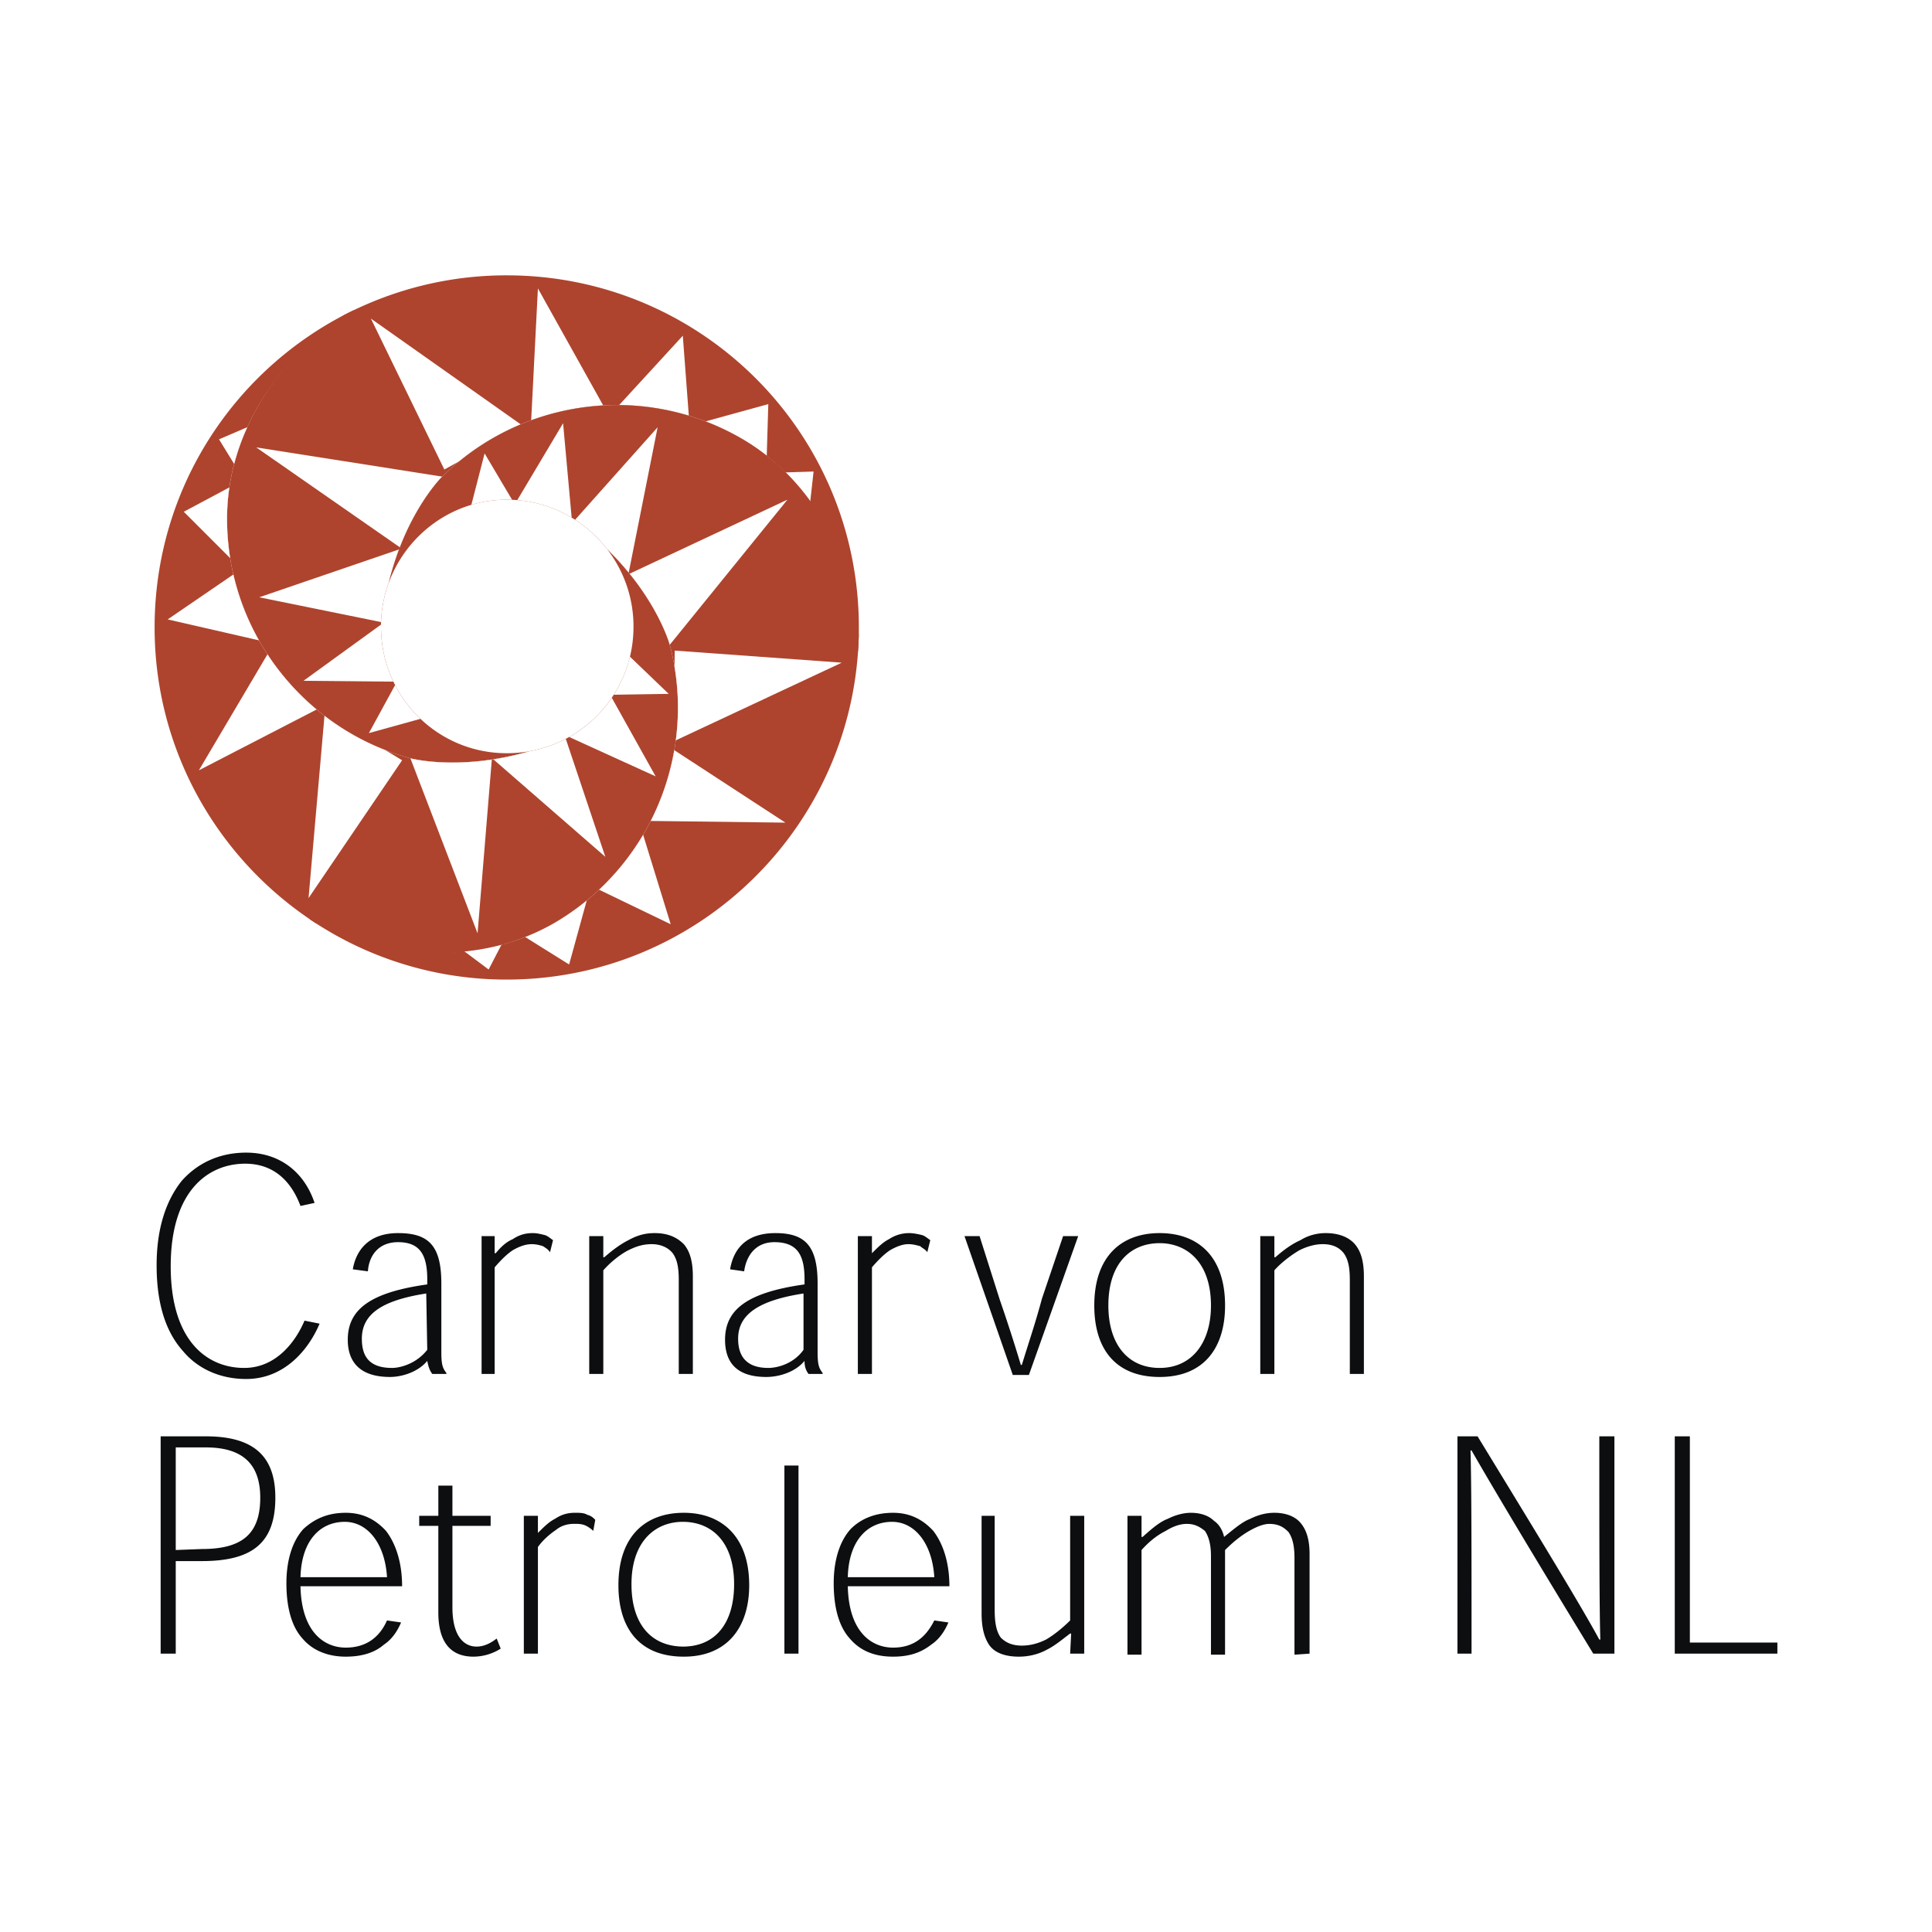
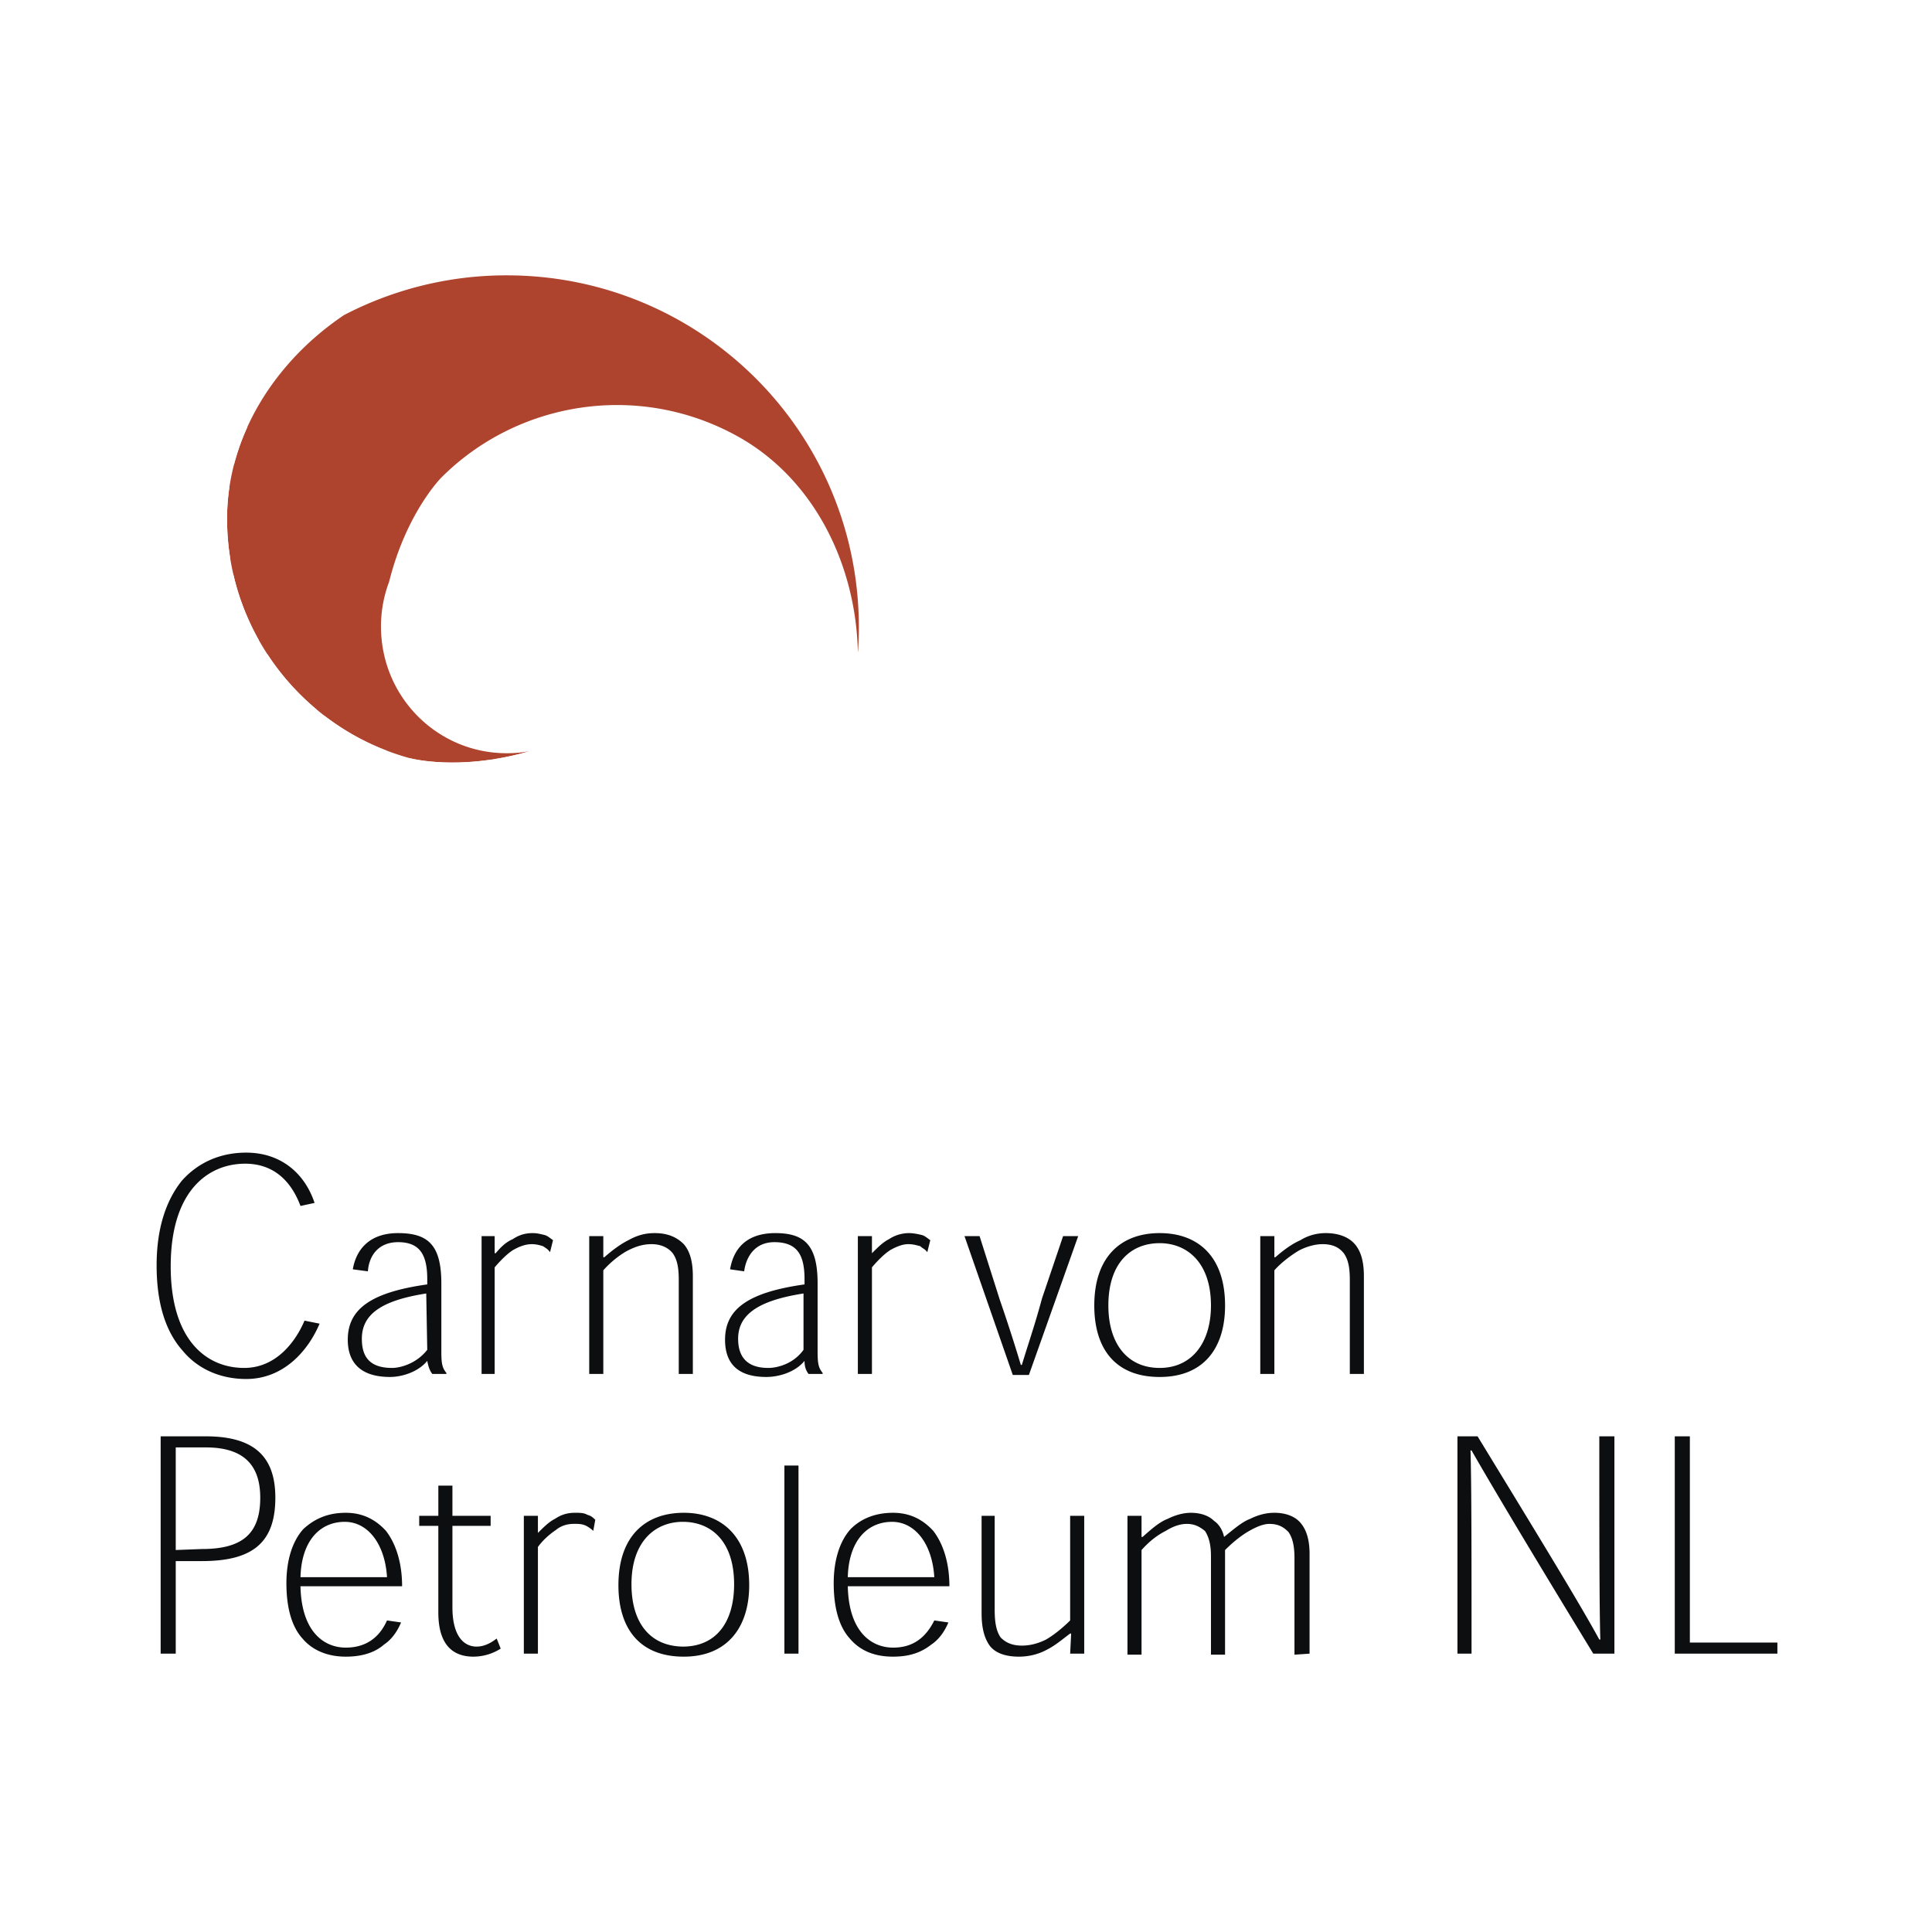
<svg xmlns="http://www.w3.org/2000/svg" width="2500" height="2500" viewBox="0 0 192.756 192.756">
  <g fill-rule="evenodd" clip-rule="evenodd">
-     <path fill="#fff" d="M0 0h192.756v192.756H0V0z" />
    <path d="M38.017 62.905l-.006-.002.004-.047a12.598 12.598 0 0 1 .805-4.805c1.726-6.917 5.213-10.405 5.213-10.405 7.729-7.729 19.975-9.636 29.912-3.914 7.428 4.315 11.443 12.747 11.643 21.279l.016.003c.054-.797.085-1.602.085-2.412 0-19.473-15.759-35.131-35.131-35.131a35.036 35.036 0 0 0-16.236 3.965c-6.841 4.595-11.668 12.054-11.668 20.325 0 11.443 7.83 21.079 18.269 23.89 0 0 4.887 1.316 11.842-.69-.716.124-1.453.188-2.207.188-6.794 0-12.331-5.406-12.541-12.244z" fill="#ae442d" />
-     <path d="M41.949 71.717l-5.144 1.424 2.614-4.792a12.614 12.614 0 0 0 2.53 3.368zM38.011 62.318l-7.729 5.604 8.965.083a12.703 12.703 0 0 1-1.23-5.099l-.006-.002.004-.047a13.875 13.875 0 0 1-.004-.539zM25.865 59.591L39.83 54.81a28.878 28.878 0 0 0-1.011 3.242 12.62 12.62 0 0 0-.802 4.01l-12.152-2.471zM25.564 44.635l18.564 2.917c-.031.032-.064.062-.096.094 0 0-2.333 2.334-4.127 6.966l-14.341-9.977zM37.006 31.787l14.95 10.553a24.656 24.656 0 0 0-6.119 3.674l-1.504.83-7.327-15.057zM53.668 28.776l6.514 11.675a24.957 24.957 0 0 0-7.186 1.482l.672-13.157zM68.123 33.494l.601 7.979a24.72 24.72 0 0 0-6.952-1.059l6.351-6.92zM76.654 40.319l-.156 5.161a21.077 21.077 0 0 0-2.554-1.748 24.789 24.789 0 0 0-3.553-1.688l6.263-1.725zM81.171 47.044l-.34 3.057a23.014 23.014 0 0 0-2.486-2.967l2.826-.09z" fill="#fff" />
-     <path d="M57.173 73.303l.009.039-.306.137a12.57 12.57 0 0 1-3.931 1.447c-7.064 2.071-12.024.724-12.024.724-10.439-2.811-18.269-12.447-18.269-23.89 0-8.732 5.32-16.36 12.647-20.777l-.013-.035c-11.745 5.667-19.861 17.677-19.861 31.653 0 12.309 6.363 23.158 15.972 29.434 7.425 3.829 16.447 4.321 23.877.076 9.837-5.721 14.354-17.264 11.543-27.804 0 0-1.258-4.667-6.234-9.504a12.6 12.6 0 0 1 2.621 7.698 12.6 12.6 0 0 1-6.031 10.802z" fill="#ae442d" />
    <path d="M62.847 65.514l3.871 3.713-5.482.087a12.574 12.574 0 0 0 1.611-3.8zM56.789 73.529l8.624 3.929-4.375-7.842a12.583 12.583 0 0 1-3.864 3.688l.009.039-.306.137-.088.049zM60.394 85.487l-11.169-9.726a29.08 29.08 0 0 0 3.721-.835 12.573 12.573 0 0 0 3.502-1.212l3.946 11.773zM47.646 93.116l-6.701-17.458c.298.077 3.432.83 8.123.128l-1.422 17.33zM30.784 89.603l1.589-18.188a24.641 24.641 0 0 0 6.086 3.429l1.659 1.008-9.334 13.751zM19.842 76.855l6.843-11.573a24.986 24.986 0 0 0 4.905 5.506l-11.748 6.067zM16.731 61.799l6.552-4.483a24.588 24.588 0 0 0 2.553 6.569l-9.105-2.086zM18.337 51.059l4.546-2.43a21.472 21.472 0 0 0-.23 3.132 24.9 24.9 0 0 0 .312 3.926l-4.628-4.628zM21.85 43.832l2.824-1.21a22.54 22.54 0 0 0-1.312 3.667l-1.512-2.457z" fill="#fff" />
-     <path d="M60.499 54.694c5.038 4.903 6.319 9.614 6.319 9.614 2.811 10.54-1.706 22.083-11.543 27.804-7.528 4.315-16.763 3.614-24.291-.502l-.085.096a34.931 34.931 0 0 0 19.659 6.026c19.129 0 34.732-15.365 35.122-34.403-.688-7.969-4.71-15.549-11.735-19.598-9.937-5.722-22.183-3.814-29.912 3.914 0 0-3.561 3.562-5.25 10.502 1.768-4.815 6.375-8.293 11.774-8.293 4.05 0 7.633 1.903 9.942 4.84z" fill="#ae442d" />
    <path d="M47.027 50.368l1.322-5.131 2.743 4.629a12.37 12.37 0 0 0-4.065.502zM57.034 51.642l-.855-9.416-4.571 7.673c1.975.163 3.818.779 5.426 1.743zM65.612 42.627l-2.884 14.499a29.136 29.136 0 0 0-2.229-2.433 12.736 12.736 0 0 0-3.118-2.837l8.231-9.229zM78.562 49.854L66.823 64.33l-.005-.021s-.872-3.201-4-7.071l15.744-7.384zM83.981 66.115l-16.558 7.751a24.612 24.612 0 0 0-.128-7.352l.024-1.604 16.662 1.205zM78.361 82.075l-13.437-.169a25.05 25.05 0 0 0 2.35-7.062l11.087 7.231zM66.918 92.212l-7.147-3.444a24.834 24.834 0 0 0 4.394-5.481l2.753 8.925zM56.78 96.227L52.4 93.49c.98-.384 1.941-.842 2.875-1.378a24.876 24.876 0 0 0 3.262-2.263l-1.757 6.378zM48.75 96.729l-2.403-1.801c1.24-.121 2.47-.338 3.679-.66l-1.276 2.461z" fill="#fff" />
    <path d="M30.382 131.76c-.803 1.908-2.71 4.719-6.022 4.719-3.714 0-7.328-2.711-7.328-10.139 0-7.629 3.814-10.238 7.428-10.238 2.91 0 4.617 1.807 5.52 4.217l1.406-.303c-1.004-3.01-3.413-5.018-6.826-5.018-2.609 0-4.818 1.004-6.424 2.811-1.606 2.008-2.51 4.816-2.51 8.432 0 3.814.903 6.625 2.61 8.531 1.405 1.707 3.613 2.811 6.323 2.811 3.814 0 6.224-2.91 7.327-5.521l-1.504-.302zM44.535 137.08v-.1c-.401-.502-.502-.904-.502-2.109v-6.824c0-3.814-1.305-5.02-4.316-5.02s-4.215 1.807-4.517 3.613l1.506.201c.1-1.506 1.004-2.91 3.011-2.91 2.209 0 2.911 1.305 2.911 3.713v.502c-5.721.803-7.93 2.51-7.93 5.521 0 2.207 1.205 3.713 4.216 3.713 1.205 0 2.811-.502 3.714-1.605.101.502.201.902.502 1.305h1.405zm-1.908-2.408c-1.104 1.404-2.71 1.807-3.513 1.807-2.409 0-3.012-1.305-3.012-2.912 0-2.408 1.907-3.814 6.424-4.516l.101 5.621zM49.353 125.035v-1.707h-1.305v13.752h1.305v-10.639c.603-.703 1.205-1.307 1.807-1.707.703-.402 1.305-.604 1.908-.604.401 0 .802.102 1.104.201.301.201.502.301.703.604l.301-1.205c-.301-.201-.502-.402-.803-.502-.401-.1-.803-.201-1.204-.201-.803 0-1.406.201-2.008.602-.703.303-1.204.805-1.706 1.406h-.102zM69.126 137.08v-9.736c0-1.506-.301-2.51-.903-3.213-.703-.701-1.606-1.104-2.911-1.104-.903 0-1.706.201-2.61.703-.802.4-1.605 1.004-2.409 1.705h-.101v-2.107h-1.405v13.752h1.405v-10.338c.703-.805 1.707-1.607 2.509-2.008.803-.402 1.505-.604 2.309-.604 1.003 0 1.706.402 2.107.904.502.703.603 1.605.603 2.711v9.334h1.406v.001zM82.075 137.08v-.1c-.401-.502-.502-.904-.502-2.109v-6.824c0-3.814-1.305-5.02-4.215-5.02-3.112 0-4.216 1.807-4.517 3.613l1.405.201c.201-1.506 1.104-2.91 3.012-2.91 2.309 0 3.011 1.305 3.011 3.713v.502c-5.722.803-7.93 2.51-7.93 5.521 0 2.207 1.104 3.713 4.115 3.713 1.305 0 2.911-.502 3.814-1.605 0 .502.1.902.401 1.305h1.406zm-1.908-2.408c-1.004 1.404-2.61 1.807-3.513 1.807-2.309 0-3.011-1.305-3.011-2.912 0-2.408 2.007-3.814 6.524-4.516v5.621zM86.994 125.035v-1.707h-1.406v13.752h1.406v-10.639c.602-.703 1.204-1.307 1.806-1.707.703-.402 1.305-.604 1.807-.604s.803.102 1.205.201c.201.201.502.301.703.604l.301-1.205c-.301-.201-.502-.402-.803-.502-.402-.1-.903-.201-1.305-.201-.703 0-1.405.201-2.008.602-.603.303-1.105.805-1.706 1.406zM101.85 136.178a167.499 167.499 0 0 0-2.109-6.525l-2.008-6.324h-1.505l4.818 13.852h1.607l4.918-13.852h-1.506l-2.107 6.225c-.703 2.609-1.305 4.314-2.008 6.625h-.1v-.001zM122.225 130.254c0-4.918-2.711-7.227-6.525-7.227-3.812 0-6.523 2.309-6.523 7.227 0 4.316 2.107 7.127 6.523 7.127 4.417 0 6.525-2.91 6.525-7.127zm-6.526 6.225c-3.211 0-5.117-2.41-5.117-6.225 0-4.316 2.307-6.223 5.117-6.223 2.711 0 5.119 1.906 5.119 6.223 0 3.715-1.906 6.225-5.119 6.225zM136.076 137.08v-9.736c0-1.506-.301-2.51-.902-3.213-.604-.701-1.607-1.104-2.912-1.104-.803 0-1.707.201-2.51.703-.902.4-1.705 1.004-2.51 1.705h-.098v-2.107h-1.406v13.752h1.406v-10.338c.701-.805 1.805-1.607 2.508-2.008.803-.402 1.605-.604 2.309-.604 1.104 0 1.707.402 2.107.904.502.703.604 1.605.604 2.711v9.334h1.404v.001zM17.534 164.984v-9.234h2.61c5.019 0 7.327-1.807 7.327-6.324 0-3.914-1.907-6.123-6.927-6.123h-4.516v21.682h1.506v-.001zm0-10.339v-10.236h3.01c3.815 0 5.421 1.807 5.421 5.018 0 3.613-1.807 5.119-5.821 5.119l-2.61.099zM40.118 158.26c0-2.309-.603-4.217-1.606-5.521-1.104-1.205-2.409-1.807-4.015-1.807-1.806 0-3.111.602-4.215 1.605-1.104 1.205-1.707 3.113-1.707 5.42 0 2.611.603 4.418 1.606 5.521 1.104 1.305 2.71 1.807 4.316 1.807 1.807 0 3.011-.502 3.814-1.205.903-.602 1.405-1.506 1.706-2.207l-1.405-.201c-.803 1.807-2.209 2.711-4.116 2.711-2.107 0-4.417-1.506-4.517-6.123h10.139zm-10.138-.905c.101-3.713 2.008-5.521 4.417-5.521 2.308 0 4.014 2.209 4.215 5.521H29.98zM43.732 151.232h-1.907v1.004h1.907v8.633c0 3.412 1.605 4.416 3.513 4.416a5.105 5.105 0 0 0 2.71-.803l-.401-1.004c-.402.301-1.105.803-2.008.803-1.304 0-2.408-1.104-2.408-3.914v-8.131h3.813v-1.004h-3.813v-3.012h-1.405v3.012h-.001zM53.668 152.939v-1.707h-1.405v13.752h1.405v-10.641c.502-.701 1.205-1.305 1.807-1.705.603-.502 1.305-.604 1.807-.604.401 0 .803 0 1.205.201.2.102.502.301.702.502l.201-1.104c-.201-.201-.401-.402-.803-.502-.301-.201-.803-.201-1.204-.201-.803 0-1.406.201-2.007.602-.603.302-1.105.806-1.708 1.407zM74.748 158.158c0-4.918-2.811-7.227-6.524-7.227-3.814 0-6.524 2.309-6.524 7.227 0 4.316 2.107 7.127 6.524 7.127 4.315 0 6.524-2.91 6.524-7.127zm-6.525 6.123c-3.312 0-5.22-2.309-5.22-6.223 0-4.316 2.409-6.225 5.119-6.225 2.811 0 5.12 1.908 5.12 6.225 0 3.814-1.808 6.223-5.12 6.223h.101zM79.666 164.984v-18.769H78.26v18.769h1.406zM94.722 158.26c0-2.309-.603-4.217-1.606-5.521-1.104-1.205-2.409-1.807-4.015-1.807-1.806 0-3.211.602-4.215 1.605-1.104 1.205-1.707 3.113-1.707 5.42 0 2.611.603 4.418 1.606 5.521 1.104 1.305 2.609 1.807 4.316 1.807 1.807 0 2.911-.502 3.815-1.205.902-.602 1.405-1.506 1.706-2.207l-1.406-.201c-.903 1.807-2.208 2.711-4.115 2.711-2.107 0-4.417-1.506-4.516-6.123h10.137zm-10.138-.905c.1-3.713 2.007-5.521 4.416-5.521 2.309 0 4.015 2.209 4.215 5.521h-8.631zM97.934 151.232v9.736c0 1.506.301 2.51.803 3.213.604.803 1.707 1.104 2.912 1.104.902 0 1.906-.201 2.811-.703.803-.4 1.504-1.002 2.309-1.605h.1l-.1 2.008h1.404v-13.752h-1.404v10.439c-.805.803-1.707 1.506-2.41 1.908-.803.4-1.605.602-2.408.602-1.104 0-1.707-.402-2.107-.803-.502-.703-.604-1.707-.604-2.811v-9.336h-1.306zM130.656 164.984v-9.938c0-1.404-.301-2.408-.904-3.111-.502-.602-1.404-1.004-2.607-1.004-.805 0-1.607.201-2.41.602-.805.301-1.607 1.004-2.609 1.807-.102-.5-.402-1.203-1.004-1.605-.502-.502-1.305-.803-2.309-.803-.703 0-1.506.201-2.309.602-.805.301-1.607 1.004-2.51 1.807h-.102v-2.107h-1.404v13.852h1.404v-10.439c.805-.902 1.607-1.504 2.41-1.906.803-.502 1.506-.703 2.107-.703.803 0 1.305.303 1.807.703.402.602.602 1.406.602 2.51v9.836h1.406v-10.439c.902-.902 1.705-1.504 2.408-1.906.703-.4 1.406-.703 2.008-.703 1.004 0 1.506.402 1.908.805.502.701.602 1.705.602 2.609v9.635l1.506-.104zM159.564 163.58c-1.908-3.514-6.023-10.24-12.146-20.277h-2.008v21.682h1.406c0-9.938 0-16.764-.102-20.275h.102c2.008 3.512 6.021 10.238 12.145 20.275h2.109v-21.682h-1.506c0 9.938 0 16.764.1 20.277h-.1zM177.33 163.881h-8.732v-20.578h-1.506v21.681h10.238v-1.103z" fill="#0c0e0f" />
  </g>
</svg>